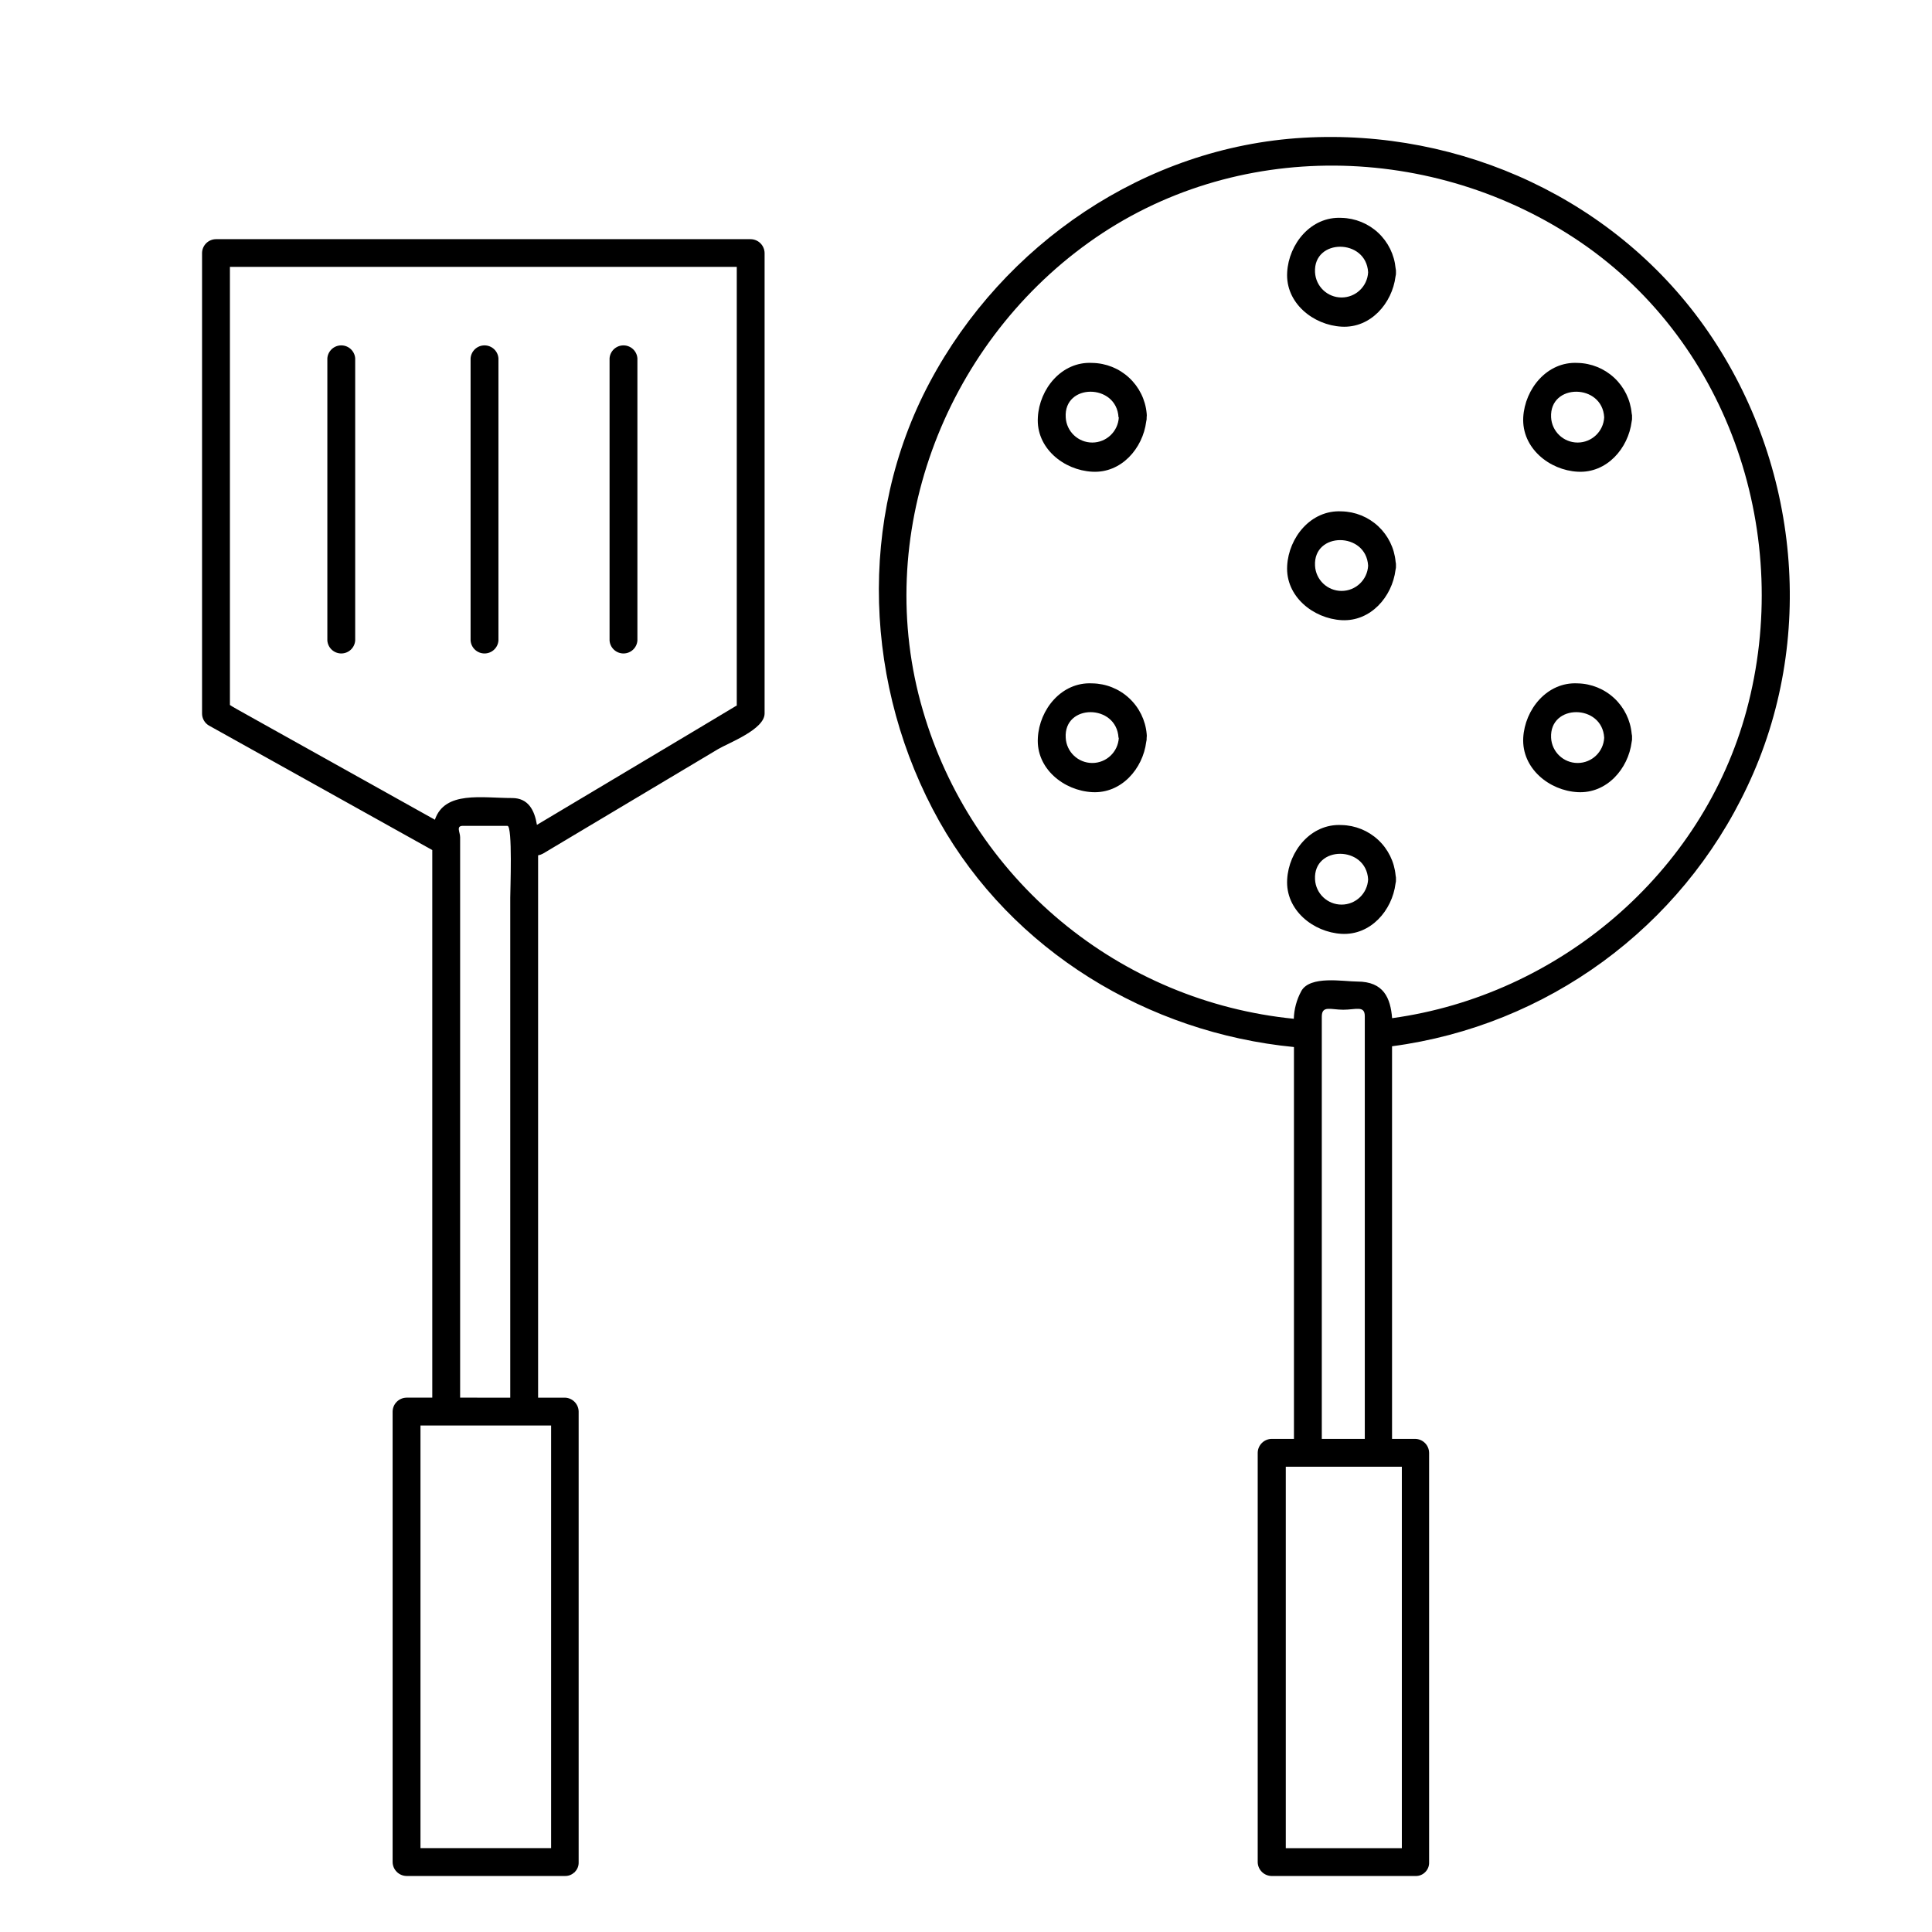
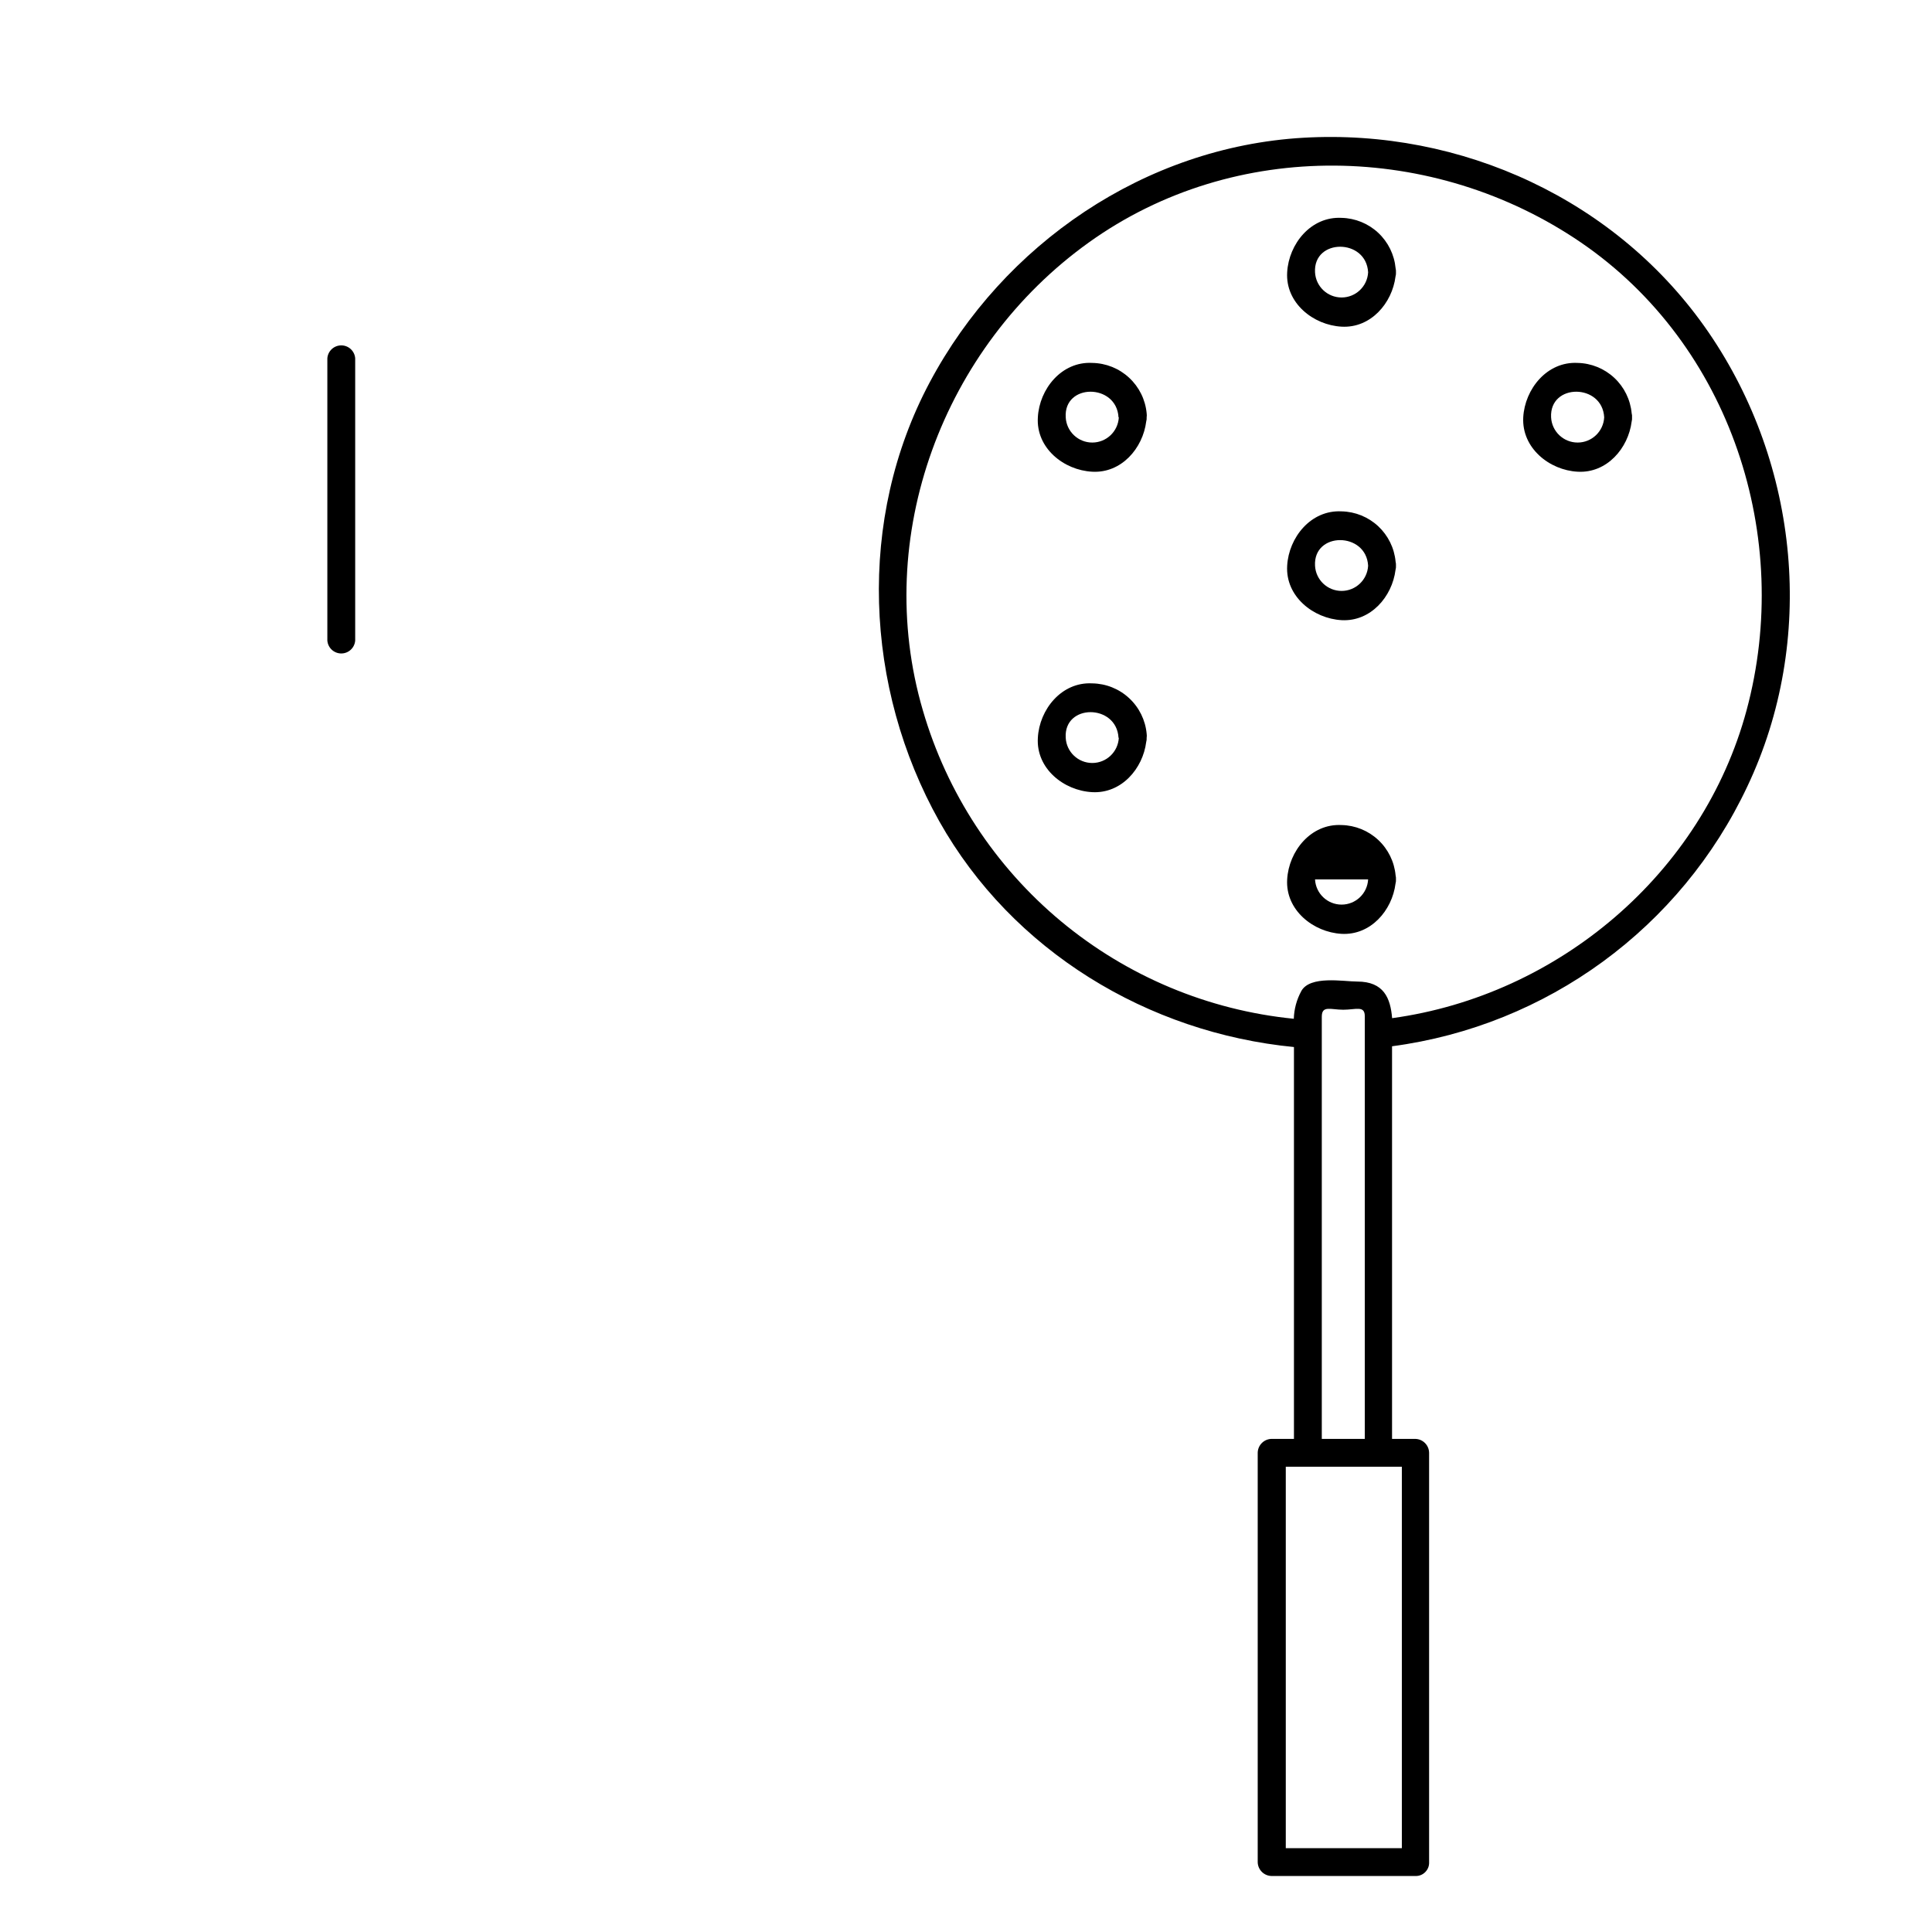
<svg xmlns="http://www.w3.org/2000/svg" fill="#000000" width="800px" height="800px" version="1.1" viewBox="144 144 512 512">
  <g>
-     <path d="m199.36 336.27 59.199 33.004v145.12h-6.809c-2.027 0.02-3.668 1.652-3.703 3.68v119.4c0.035 2.027 1.676 3.66 3.703 3.68h41.977c0.934 0.027 1.836-0.328 2.5-0.98h0.117v-0.102c0.66-0.66 1.023-1.562 1.004-2.496v-119.5c-0.031-1.996-1.625-3.617-3.621-3.68h-7.125v-141.46-2.262c0.465-0.082 0.91-0.242 1.32-0.473l46.363-27.672c2.793-1.652 12.34-5.215 12.34-9.445v-122.02c-0.031-2.027-1.672-3.66-3.699-3.68h-141.7c-2.023 0.02-3.66 1.656-3.68 3.68v122.02c-0.004 1.309 0.684 2.519 1.809 3.188zm90.688 185.5v112h-34.617v-112zm-24.109-7.379v-148.52c0-1.32-1.16-3.012 0.727-3.012h11.809c1.398 0 0.746 17.121 0.746 19.012v132.53zm63.211-177.38-42.859 25.582c-0.648-3.938-2.32-7.106-6.574-7.106-8.012 0-17.832-1.969-20.469 5.746l-41.523-23.18-10.922-6.102c-0.848-0.473-1.457-0.848-1.871-1.121v-116.11h134.32v116.27l-0.254 0.117z" />
    <path d="m230.75 238.96v74.785c0.141 1.934 1.75 3.43 3.691 3.43 1.938 0 3.547-1.496 3.688-3.43v-74.785c-0.141-1.934-1.75-3.43-3.688-3.43-1.941 0-3.551 1.496-3.691 3.43z" />
-     <path d="m268.71 238.96v74.785c0.145 1.934 1.754 3.43 3.691 3.43s3.551-1.496 3.691-3.43v-74.785c-0.141-1.934-1.754-3.43-3.691-3.43s-3.547 1.496-3.691 3.43z" />
-     <path d="m305.54 238.96v74.785c0.141 1.934 1.75 3.43 3.688 3.43 1.941 0 3.551-1.496 3.691-3.43v-74.785c-0.141-1.934-1.75-3.43-3.691-3.43-1.938 0-3.547 1.496-3.688 3.43z" />
    <path d="m486.91 421.47v103.85h-5.906c-2.031 0.023-3.676 1.668-3.699 3.699v108.46c0.031 2.027 1.676 3.66 3.699 3.68h38.141c0.934 0.027 1.836-0.328 2.5-0.98l0.098-0.098v-0.004c0.656-0.664 1.012-1.566 0.984-2.496v-108.56c-0.02-2.027-1.652-3.668-3.68-3.699h-6.141v-104.05c41.062-5.453 76.535-31.398 94.168-68.883 18.344-38.711 13.777-85.215-10.293-120.32-24.07-35.109-65.516-54.004-107.43-51.562s-79.449 28.141-98.973 64.824c-19.305 36.25-17.34 80.867 2.559 116.35 19.367 34.387 55.324 56.035 93.977 59.793zm28.594 111.23v101.08h-30.758v-101.08zm-21.215-7.379v-111.88c0-3.09 2.363-1.852 5.688-1.852 3.324 0 5.707-1.199 5.707 1.711v112.02zm-61.734-317.07c38.73-27.75 91.531-26.547 130.4 0 39.773 27.199 56.246 78.227 43.906 123.98-11.672 43.297-49.891 75.551-93.934 81.594-0.434-5.293-2.184-9.703-9.25-9.703-3.641 0-12.535-1.691-14.84 2.559l0.004 0.004c-1.219 2.246-1.891 4.746-1.969 7.301-22.672-2.258-44.148-11.25-61.668-25.812-17.52-14.566-30.277-34.043-36.637-55.922-13.5-46.031 5.316-96.293 43.988-124z" />
    <path d="m433.45 269.01c7.734 0.434 13.422-6.219 14.309-13.305 0.102-0.355 0.141-0.73 0.117-1.102 0.051-0.359 0.051-0.723 0-1.082-0.336-3.609-1.996-6.969-4.66-9.43-2.66-2.465-6.137-3.856-9.766-3.914-8.129-0.434-14.012 6.926-14.406 14.426-0.508 8.129 6.852 14.012 14.406 14.406zm7.047-14.406c-0.199 3.742-3.289 6.676-7.035 6.676s-6.84-2.934-7.035-6.676c-0.57-9.09 13.5-9.031 13.992 0z" />
    <path d="m499.54 308.35c7.715 0.414 13.402-6.219 14.289-13.324 0.102-0.355 0.141-0.73 0.117-1.102 0.02-0.363-0.012-0.727-0.098-1.082-0.332-3.59-1.977-6.93-4.613-9.391-2.641-2.457-6.09-3.856-9.695-3.934-8.148-0.434-14.012 6.926-14.426 14.406-0.492 8.129 6.93 14.012 14.426 14.426zm7.027-14.426c-0.199 3.742-3.289 6.676-7.035 6.676s-6.84-2.934-7.035-6.676c-0.492-9.07 13.578-9.031 14.07 0z" />
-     <path d="m499.54 391.48c7.715 0.414 13.402-6.219 14.289-13.324 0.102-0.355 0.141-0.73 0.117-1.102 0.02-0.363-0.012-0.727-0.098-1.082-0.332-3.59-1.977-6.934-4.613-9.391-2.641-2.457-6.09-3.856-9.695-3.934-8.148-0.434-14.012 6.926-14.426 14.406-0.492 8.129 6.93 14.012 14.426 14.426zm7.027-14.426c-0.199 3.742-3.289 6.676-7.035 6.676s-6.84-2.934-7.035-6.676c-0.492-9.07 13.578-9.031 14.07 0z" />
+     <path d="m499.54 391.48c7.715 0.414 13.402-6.219 14.289-13.324 0.102-0.355 0.141-0.73 0.117-1.102 0.02-0.363-0.012-0.727-0.098-1.082-0.332-3.59-1.977-6.934-4.613-9.391-2.641-2.457-6.09-3.856-9.695-3.934-8.148-0.434-14.012 6.926-14.426 14.406-0.492 8.129 6.93 14.012 14.426 14.426zm7.027-14.426c-0.199 3.742-3.289 6.676-7.035 6.676s-6.84-2.934-7.035-6.676z" />
    <path d="m499.54 230.57c7.715 0.434 13.402-6.219 14.289-13.305 0.102-0.359 0.141-0.73 0.117-1.102 0.02-0.363-0.012-0.73-0.098-1.082-0.336-3.59-1.98-6.934-4.617-9.395-2.637-2.457-6.086-3.863-9.691-3.949-8.148-0.434-14.012 6.926-14.426 14.426-0.492 8.129 6.93 14.012 14.426 14.406zm7.027-14.406c-0.199 3.742-3.289 6.672-7.035 6.672s-6.84-2.93-7.035-6.672c-0.492-9.035 13.578-9.035 14.07 0z" />
    <path d="m562.1 269.01c7.734 0.434 13.422-6.219 14.309-13.305 0.094-0.359 0.129-0.73 0.098-1.102 0.031-0.363-0.004-0.73-0.098-1.082-0.332-3.59-1.973-6.938-4.613-9.398-2.637-2.457-6.086-3.863-9.695-3.945-8.129-0.434-14.012 6.926-14.426 14.426-0.43 8.129 6.93 14.012 14.426 14.406zm7.027-14.406c-0.199 3.742-3.289 6.676-7.035 6.676s-6.84-2.934-7.035-6.676c-0.473-9.09 13.598-9.031 14.07 0z" />
    <path d="m433.45 353.93c7.734 0.414 13.422-6.219 14.309-13.305v0.004c0.102-0.359 0.141-0.73 0.117-1.102 0.055-0.359 0.055-0.727 0-1.086-0.332-3.609-1.992-6.973-4.656-9.434-2.66-2.465-6.141-3.856-9.77-3.906-8.129-0.434-14.012 6.926-14.406 14.426-0.508 8.125 6.852 14.012 14.406 14.402zm7.047-14.406v0.004c-0.199 3.738-3.289 6.672-7.035 6.672s-6.84-2.934-7.035-6.672c-0.57-9.094 13.5-9.035 13.992 0z" />
-     <path d="m562.1 353.93c7.734 0.414 13.422-6.219 14.309-13.305v0.004c0.094-0.359 0.129-0.734 0.098-1.102 0.031-0.367-0.004-0.73-0.098-1.086-0.328-3.594-1.969-6.938-4.606-9.398-2.641-2.461-6.094-3.867-9.703-3.941-8.129-0.434-14.012 6.926-14.426 14.426-0.43 8.125 6.93 14.012 14.426 14.402zm7.027-14.406v0.004c-0.199 3.738-3.289 6.672-7.035 6.672s-6.84-2.934-7.035-6.672c-0.473-9.094 13.598-9.035 14.07 0z" />
  </g>
</svg>